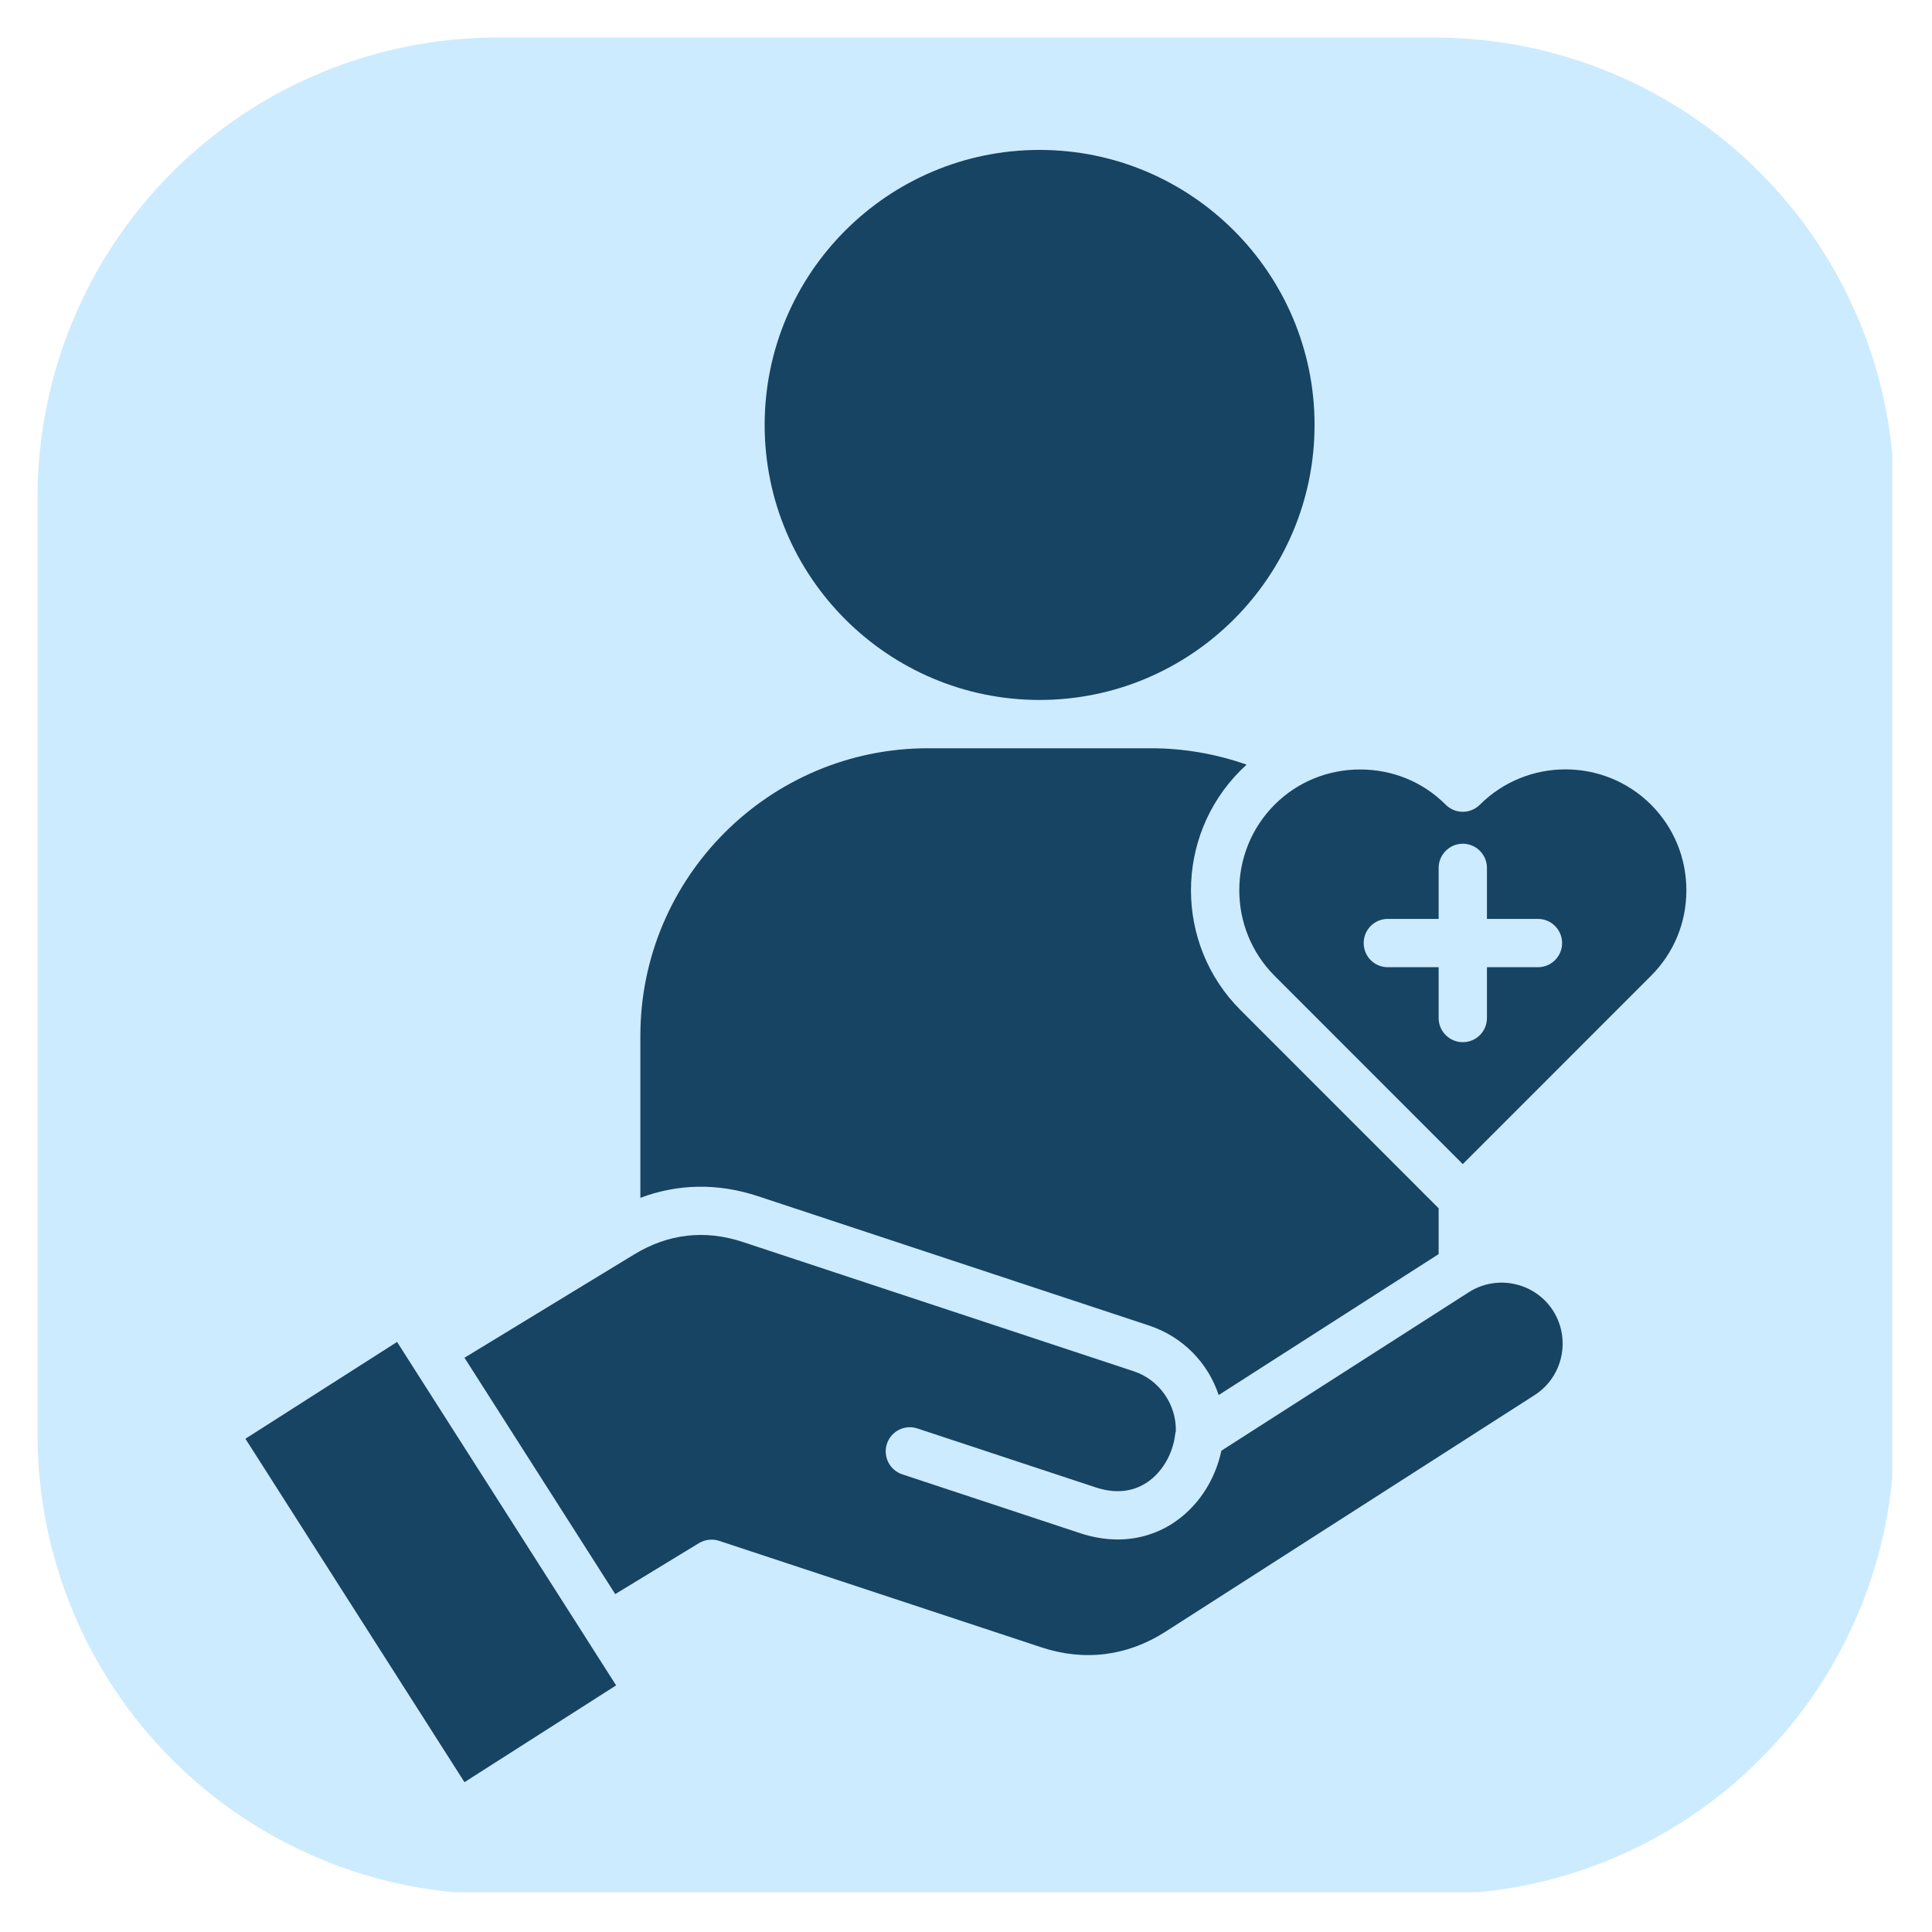
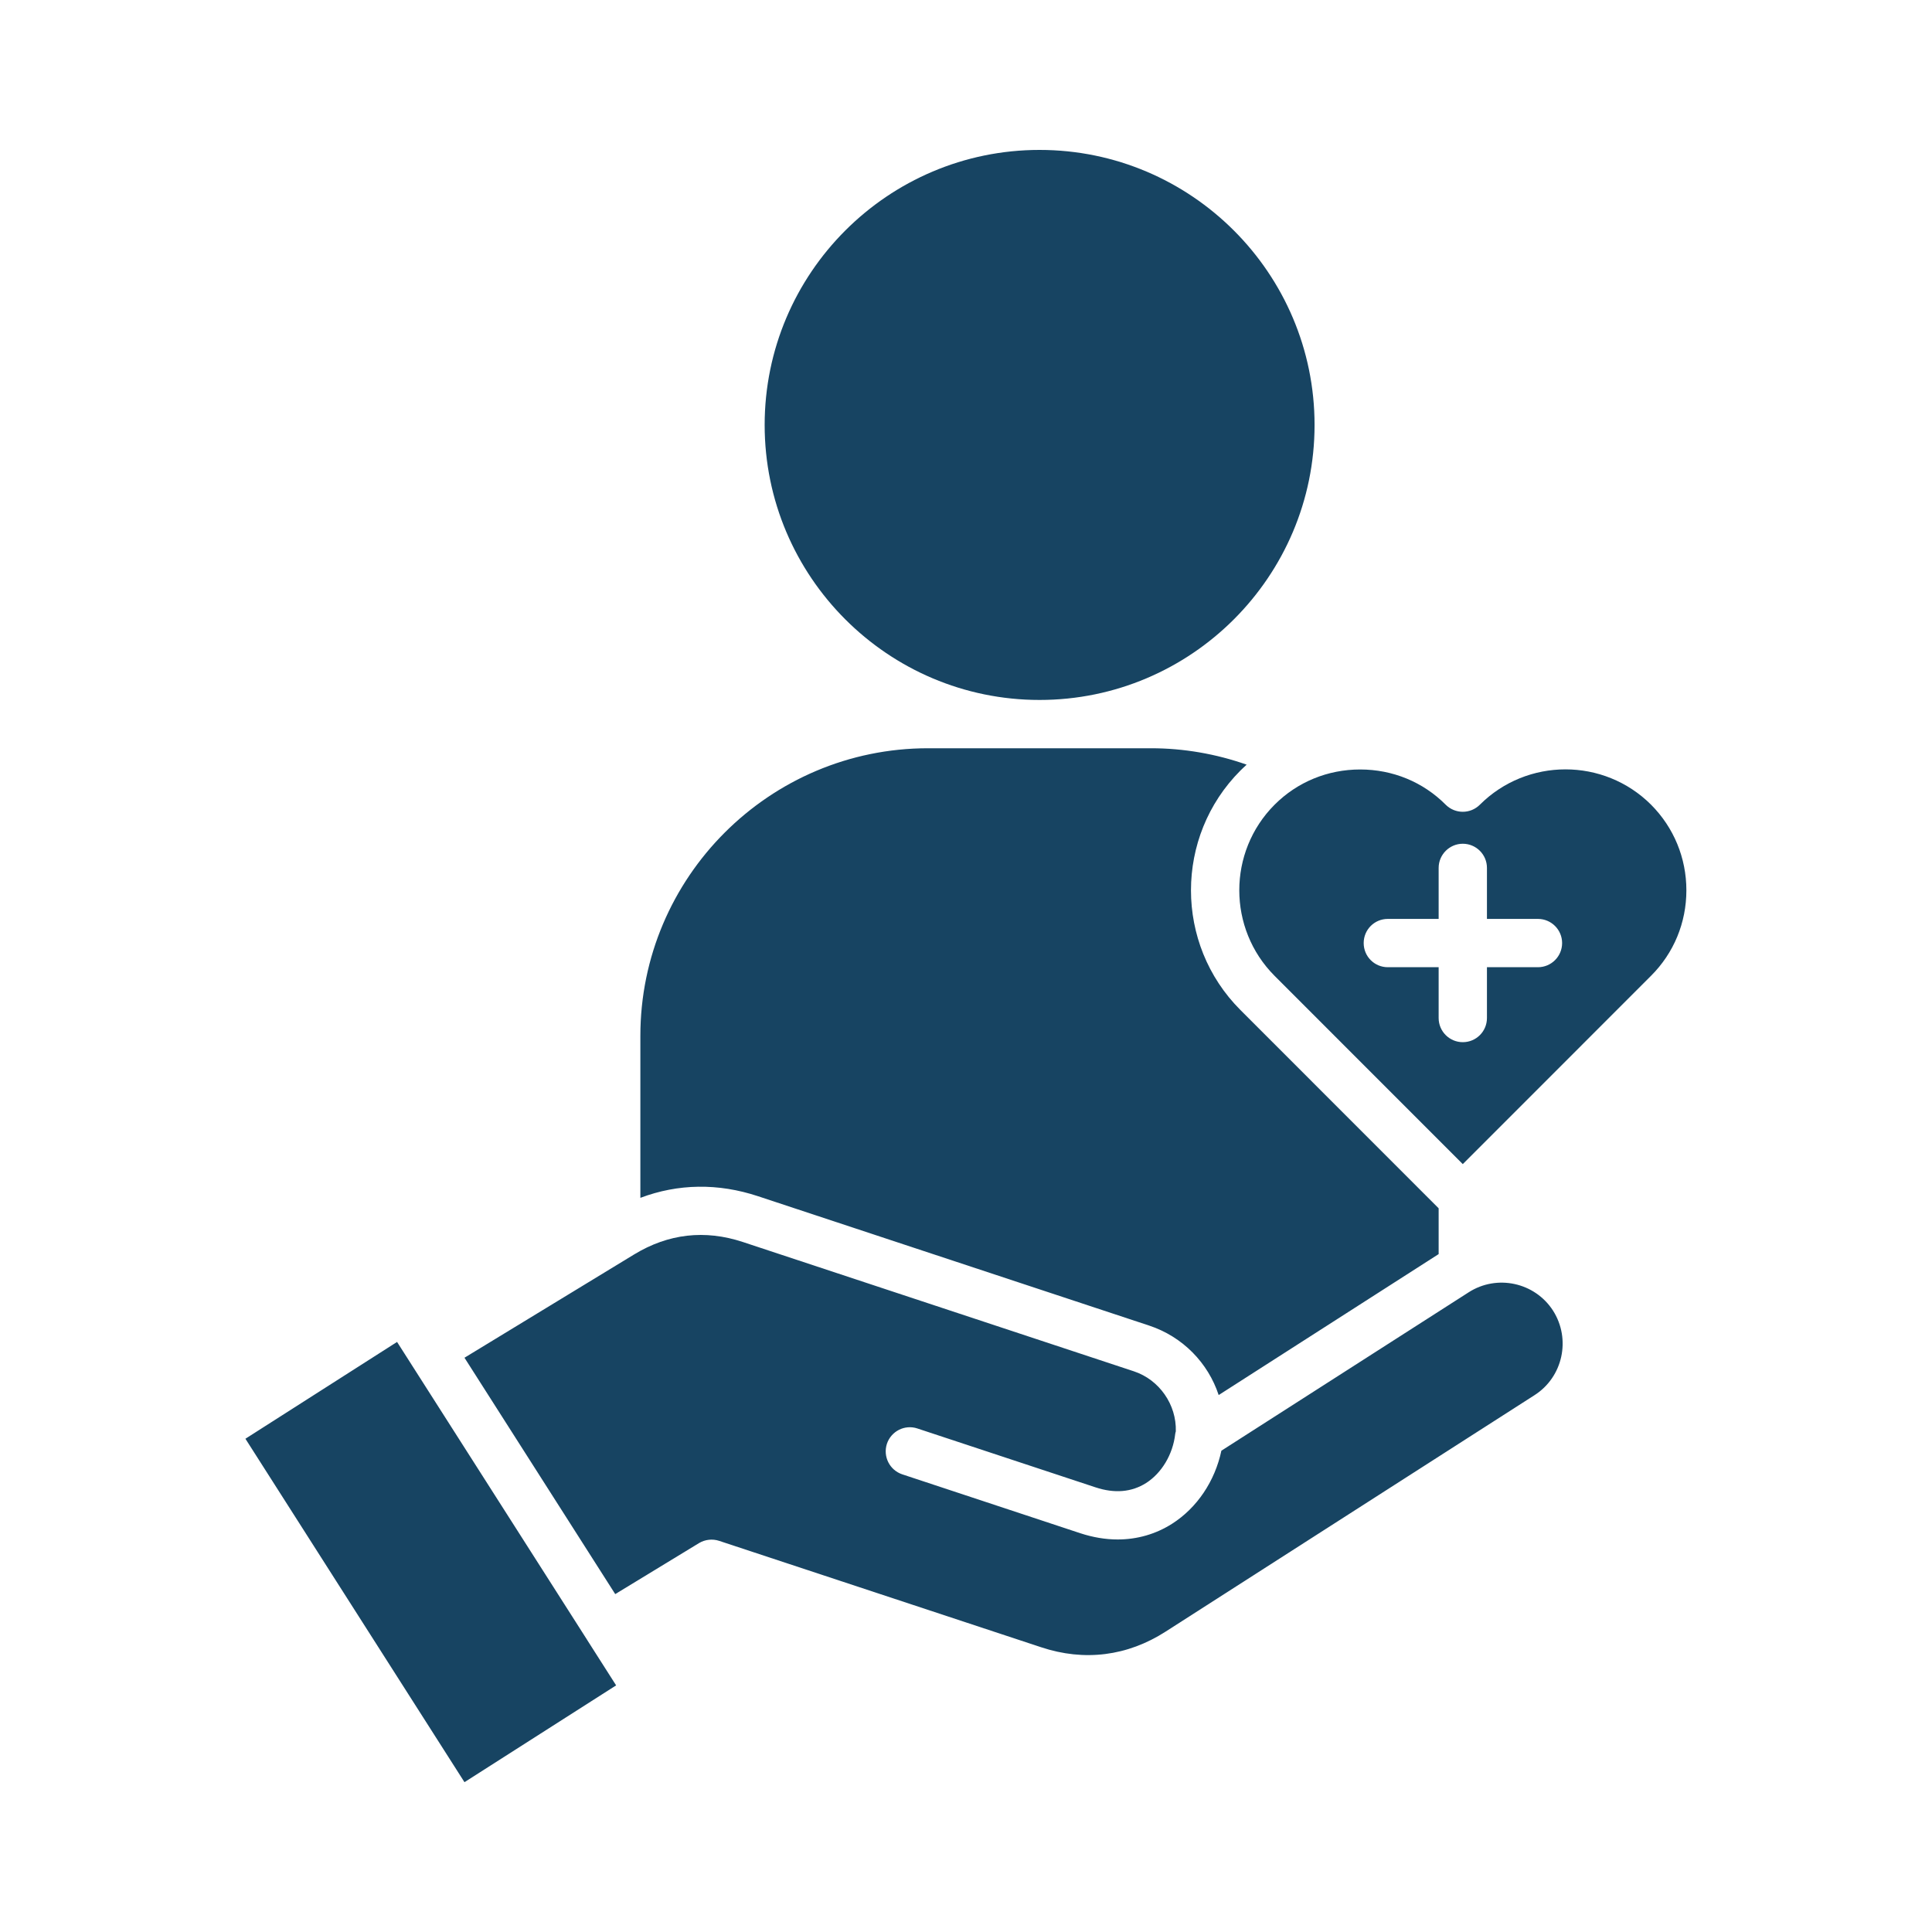
<svg xmlns="http://www.w3.org/2000/svg" width="100" zoomAndPan="magnify" viewBox="0 0 75 75" height="100" preserveAspectRatio="xMidYMid meet" version="1.0">
  <defs>
    <clipPath id="e5cd58bc40">
-       <path d="M 1.457 1.457 L 73.457 1.457 L 73.457 73.457 L 1.457 73.457 Z M 1.457 1.457 " clip-rule="nonzero" />
-     </clipPath>
+       </clipPath>
    <clipPath id="0c7087b1c1">
      <path d="M 9.527 5.805 L 65.777 5.805 L 65.777 69.555 L 9.527 69.555 Z M 9.527 5.805 " clip-rule="nonzero" />
    </clipPath>
  </defs>
-   <rect x="-7.5" width="90" fill="#ffffff" y="-7.5" height="90" fill-opacity="1" />
-   <rect x="-7.5" width="90" fill="#ffffff" y="-7.5" height="90" fill-opacity="1" />
  <g clip-path="url(#e5cd58bc40)">
-     <path fill="#cdebff" d="M 19.309 1.457 L 55.688 1.457 C 56.273 1.457 56.855 1.484 57.438 1.543 C 58.02 1.602 58.598 1.684 59.172 1.801 C 59.742 1.914 60.309 2.055 60.871 2.227 C 61.43 2.395 61.98 2.59 62.52 2.816 C 63.059 3.039 63.586 3.289 64.102 3.562 C 64.617 3.84 65.117 4.141 65.605 4.465 C 66.09 4.789 66.559 5.137 67.012 5.508 C 67.465 5.879 67.898 6.27 68.309 6.684 C 68.723 7.098 69.117 7.531 69.488 7.984 C 69.859 8.434 70.207 8.902 70.531 9.391 C 70.855 9.875 71.156 10.375 71.43 10.891 C 71.707 11.406 71.957 11.938 72.18 12.477 C 72.402 13.016 72.602 13.566 72.77 14.125 C 72.941 14.684 73.082 15.25 73.195 15.824 C 73.309 16.398 73.395 16.977 73.453 17.559 C 73.512 18.141 73.539 18.723 73.539 19.309 L 73.539 55.688 C 73.539 56.273 73.512 56.855 73.453 57.438 C 73.395 58.02 73.309 58.598 73.195 59.172 C 73.082 59.742 72.941 60.309 72.77 60.871 C 72.602 61.43 72.402 61.98 72.18 62.52 C 71.957 63.059 71.707 63.586 71.43 64.102 C 71.156 64.617 70.855 65.117 70.531 65.605 C 70.207 66.09 69.859 66.559 69.488 67.012 C 69.117 67.465 68.723 67.898 68.309 68.309 C 67.898 68.723 67.465 69.117 67.012 69.488 C 66.559 69.859 66.09 70.207 65.605 70.531 C 65.117 70.855 64.617 71.156 64.102 71.43 C 63.586 71.707 63.059 71.957 62.52 72.18 C 61.98 72.402 61.43 72.602 60.871 72.77 C 60.309 72.941 59.742 73.082 59.172 73.195 C 58.598 73.309 58.02 73.395 57.438 73.453 C 56.855 73.512 56.273 73.539 55.688 73.539 L 19.309 73.539 C 18.723 73.539 18.141 73.512 17.559 73.453 C 16.977 73.395 16.398 73.309 15.824 73.195 C 15.25 73.082 14.684 72.941 14.125 72.77 C 13.566 72.602 13.016 72.402 12.477 72.18 C 11.938 71.957 11.406 71.707 10.891 71.43 C 10.375 71.156 9.875 70.855 9.391 70.531 C 8.902 70.207 8.434 69.859 7.984 69.488 C 7.531 69.117 7.098 68.723 6.684 68.309 C 6.27 67.898 5.879 67.465 5.508 67.012 C 5.137 66.559 4.789 66.09 4.465 65.605 C 4.141 65.117 3.84 64.617 3.562 64.102 C 3.289 63.586 3.039 63.059 2.816 62.52 C 2.59 61.98 2.395 61.43 2.227 60.871 C 2.055 60.309 1.914 59.742 1.801 59.172 C 1.684 58.598 1.602 58.02 1.543 57.438 C 1.484 56.855 1.457 56.273 1.457 55.688 L 1.457 19.309 C 1.457 18.723 1.484 18.141 1.543 17.559 C 1.602 16.977 1.684 16.398 1.801 15.824 C 1.914 15.25 2.055 14.684 2.227 14.125 C 2.395 13.566 2.59 13.016 2.816 12.477 C 3.039 11.938 3.289 11.406 3.562 10.891 C 3.84 10.375 4.141 9.875 4.465 9.391 C 4.789 8.902 5.137 8.434 5.508 7.984 C 5.879 7.531 6.27 7.098 6.684 6.684 C 7.098 6.27 7.531 5.879 7.984 5.508 C 8.434 5.137 8.902 4.789 9.391 4.465 C 9.875 4.141 10.375 3.84 10.891 3.562 C 11.406 3.289 11.938 3.039 12.477 2.816 C 13.016 2.59 13.566 2.395 14.125 2.227 C 14.684 2.055 15.25 1.914 15.824 1.801 C 16.398 1.684 16.977 1.602 17.559 1.543 C 18.141 1.484 18.723 1.457 19.309 1.457 Z M 19.309 1.457 " fill-opacity="1" fill-rule="nonzero" />
-   </g>
+     </g>
  <g clip-path="url(#0c7087b1c1)">
    <path fill="#174462" d="M 22.797 63.668 L 23.918 65.426 L 18.031 69.184 L 9.527 55.852 L 15.414 52.094 L 22.781 63.641 C 22.781 63.645 22.781 63.648 22.785 63.648 C 22.789 63.656 22.793 63.664 22.797 63.668 Z M 57.012 50.168 L 47.414 56.316 C 47.164 57.496 46.469 58.535 45.5 59.152 C 44.867 59.555 44.145 59.762 43.387 59.762 C 42.914 59.762 42.426 59.68 41.938 59.52 L 35.027 57.234 C 34.535 57.07 34.27 56.543 34.43 56.047 C 34.594 55.559 35.121 55.289 35.613 55.453 L 42.527 57.738 C 43.27 57.984 43.93 57.926 44.492 57.57 C 45.098 57.184 45.531 56.457 45.621 55.672 C 45.625 55.637 45.633 55.602 45.645 55.566 C 45.676 54.531 45.008 53.562 44.016 53.234 L 28.84 48.215 C 27.363 47.727 25.945 47.891 24.621 48.695 L 18.031 52.707 L 23.883 61.883 L 27.137 59.902 C 27.371 59.762 27.66 59.73 27.918 59.816 L 40.414 63.945 C 42.094 64.504 43.766 64.293 45.254 63.336 L 59.57 54.16 C 60.672 53.457 60.992 51.984 60.289 50.879 C 59.582 49.781 58.113 49.461 57.012 50.168 Z M 65.465 34.562 C 65.465 35.82 64.977 37 64.09 37.883 L 56.785 45.191 L 49.48 37.883 C 47.652 36.051 47.652 33.07 49.48 31.238 C 50.363 30.355 51.543 29.871 52.801 29.871 C 54.062 29.871 55.242 30.355 56.121 31.238 C 56.488 31.605 57.082 31.605 57.449 31.238 C 59.281 29.41 62.262 29.41 64.094 31.238 C 64.977 32.125 65.465 33.305 65.465 34.562 Z M 60.641 36.609 C 60.641 36.09 60.219 35.672 59.703 35.672 L 57.723 35.672 L 57.723 33.691 C 57.723 33.176 57.305 32.754 56.785 32.754 C 56.27 32.754 55.848 33.176 55.848 33.691 L 55.848 35.672 L 53.875 35.672 C 53.355 35.672 52.938 36.09 52.938 36.609 C 52.938 37.129 53.355 37.547 53.875 37.547 L 55.848 37.547 L 55.848 39.52 C 55.848 40.039 56.27 40.457 56.785 40.457 C 57.305 40.457 57.723 40.039 57.723 39.52 L 57.723 37.547 L 59.703 37.547 C 60.219 37.547 60.641 37.129 60.641 36.609 Z M 29.43 46.438 L 44.605 51.457 C 45.918 51.891 46.898 52.91 47.309 54.156 L 55.848 48.684 L 55.848 46.906 L 48.152 39.207 C 45.594 36.648 45.594 32.477 48.152 29.914 C 48.234 29.836 48.312 29.758 48.395 29.684 C 47.207 29.266 45.949 29.047 44.684 29.047 L 36.027 29.047 C 29.871 29.047 24.859 34.055 24.859 40.211 L 24.859 46.5 C 26.32 45.949 27.875 45.922 29.43 46.438 Z M 40.355 27.172 C 46.242 27.172 51.031 22.383 51.031 16.496 C 51.031 10.609 46.242 5.82 40.355 5.82 C 34.469 5.82 29.684 10.609 29.684 16.496 C 29.684 22.383 34.469 27.172 40.355 27.172 Z M 40.355 27.172 " fill-opacity="1" fill-rule="nonzero" />
  </g>
</svg>